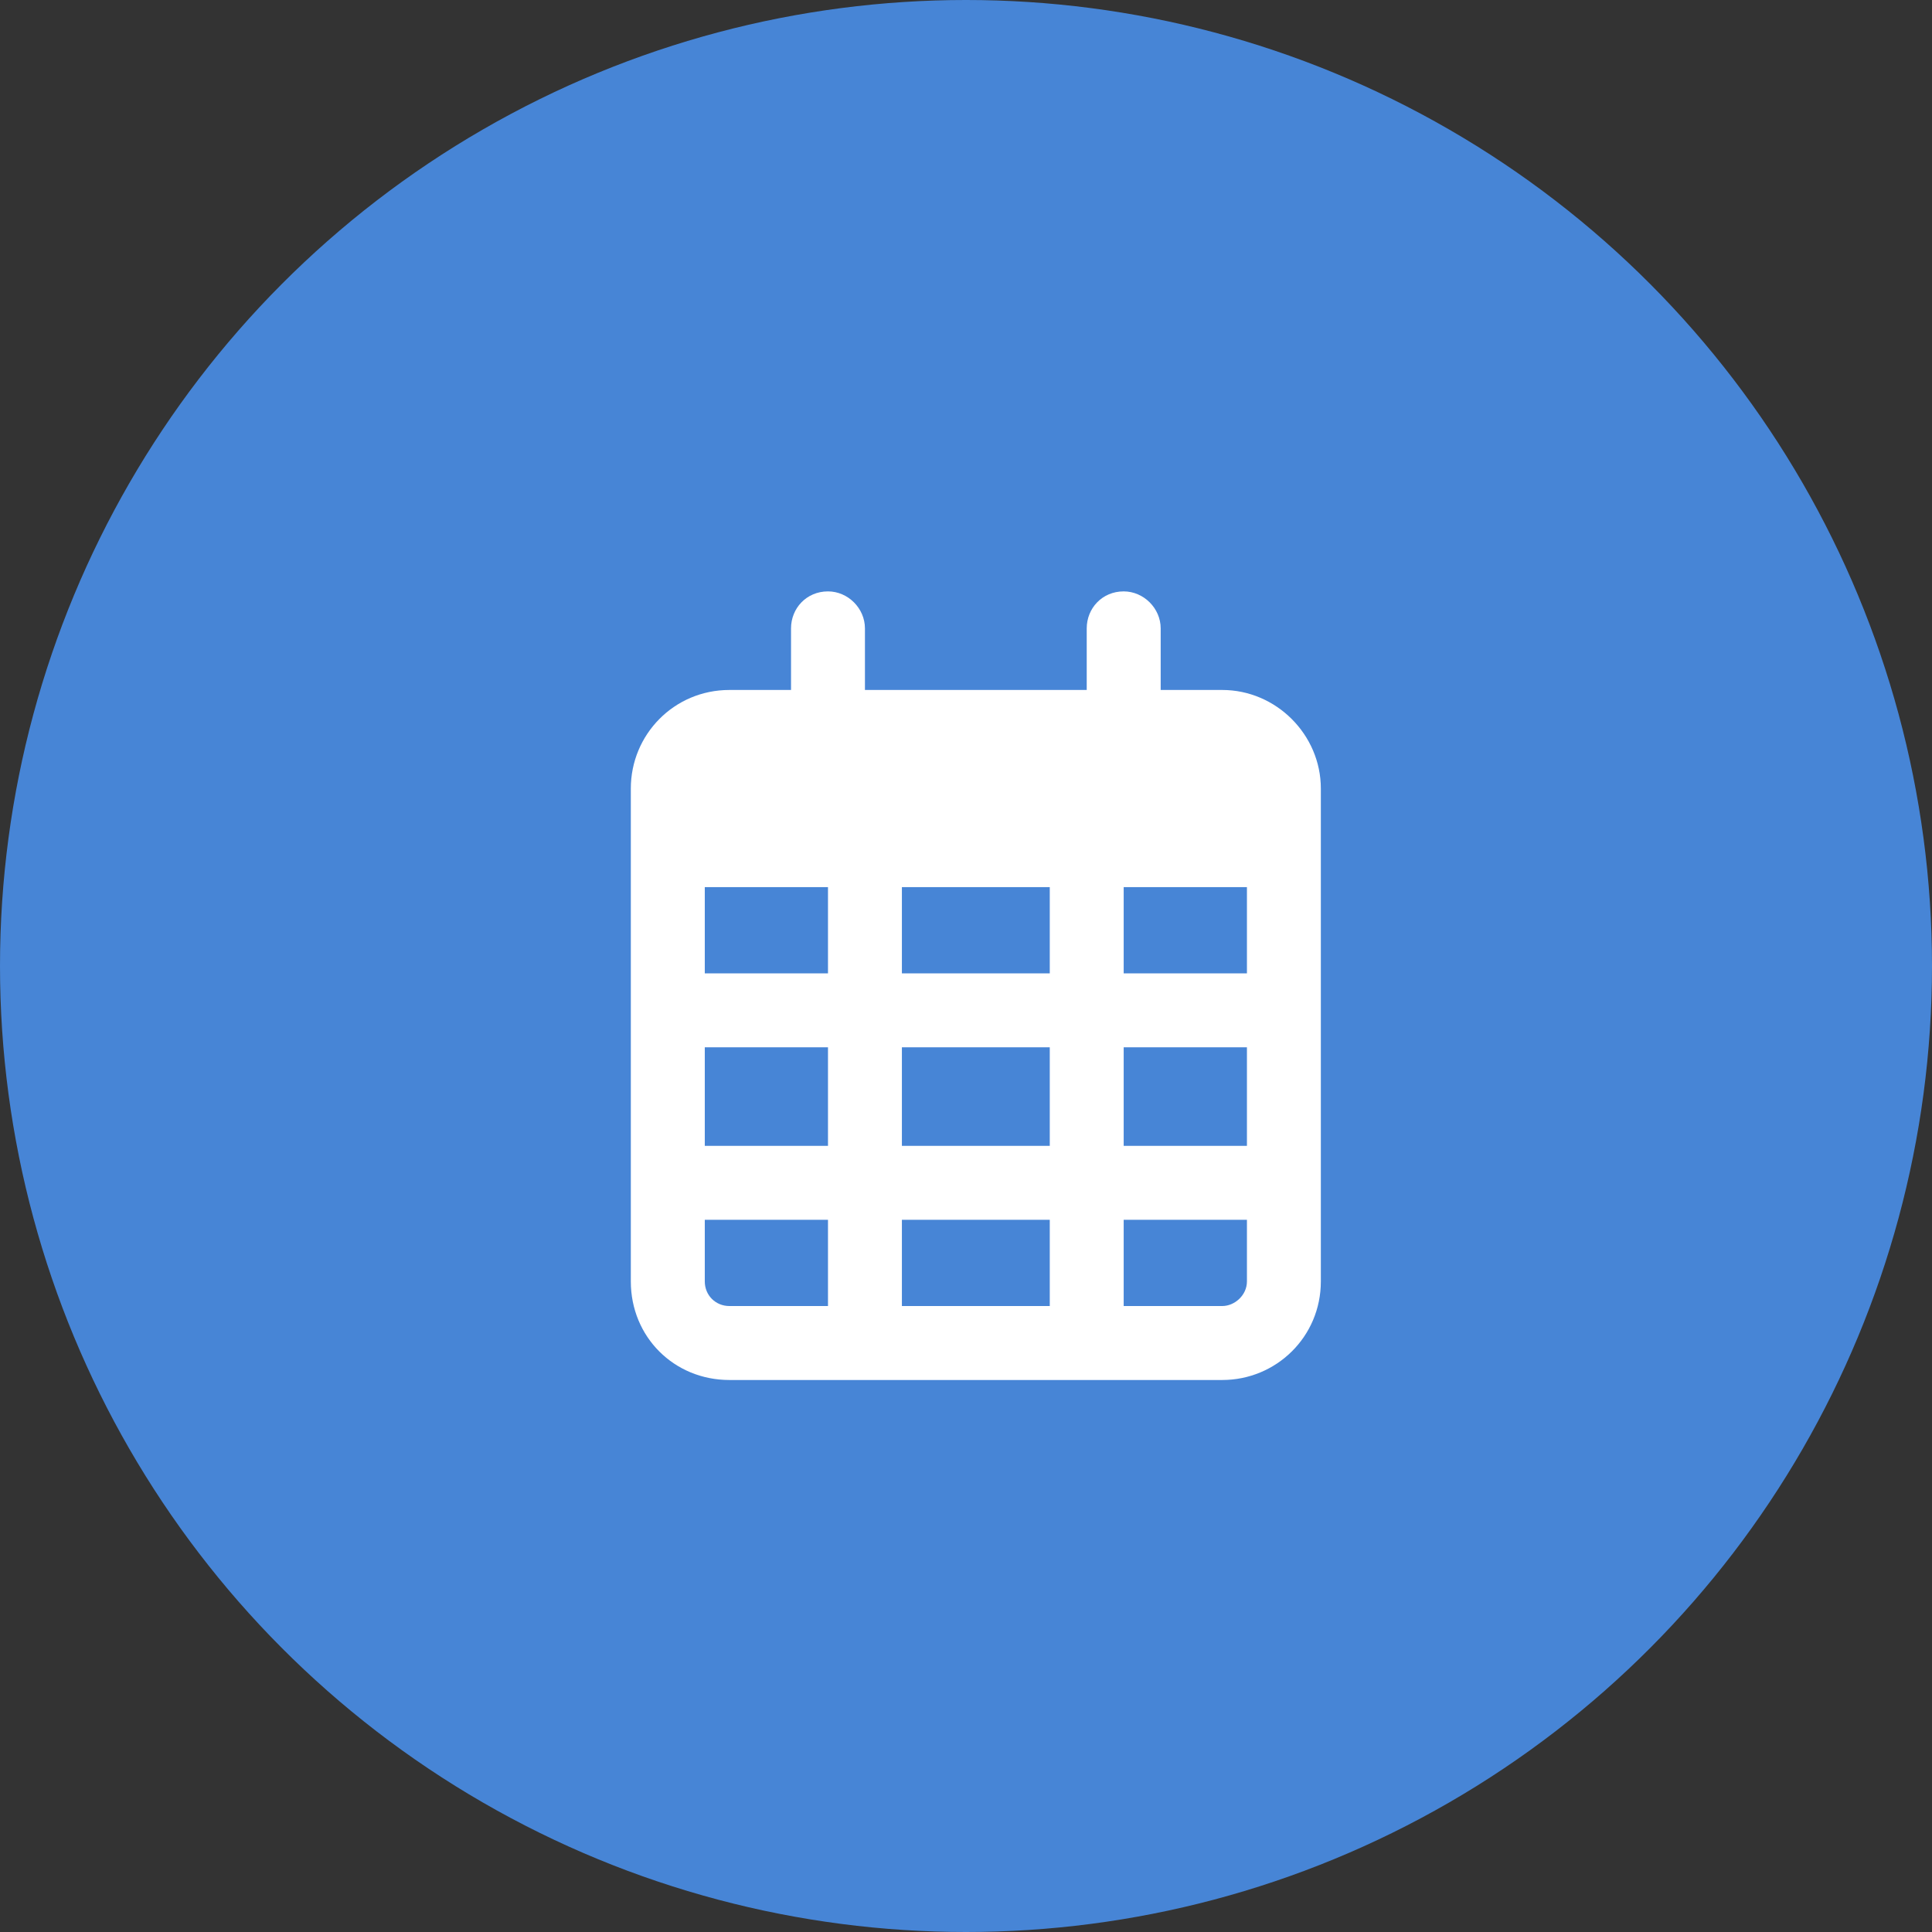
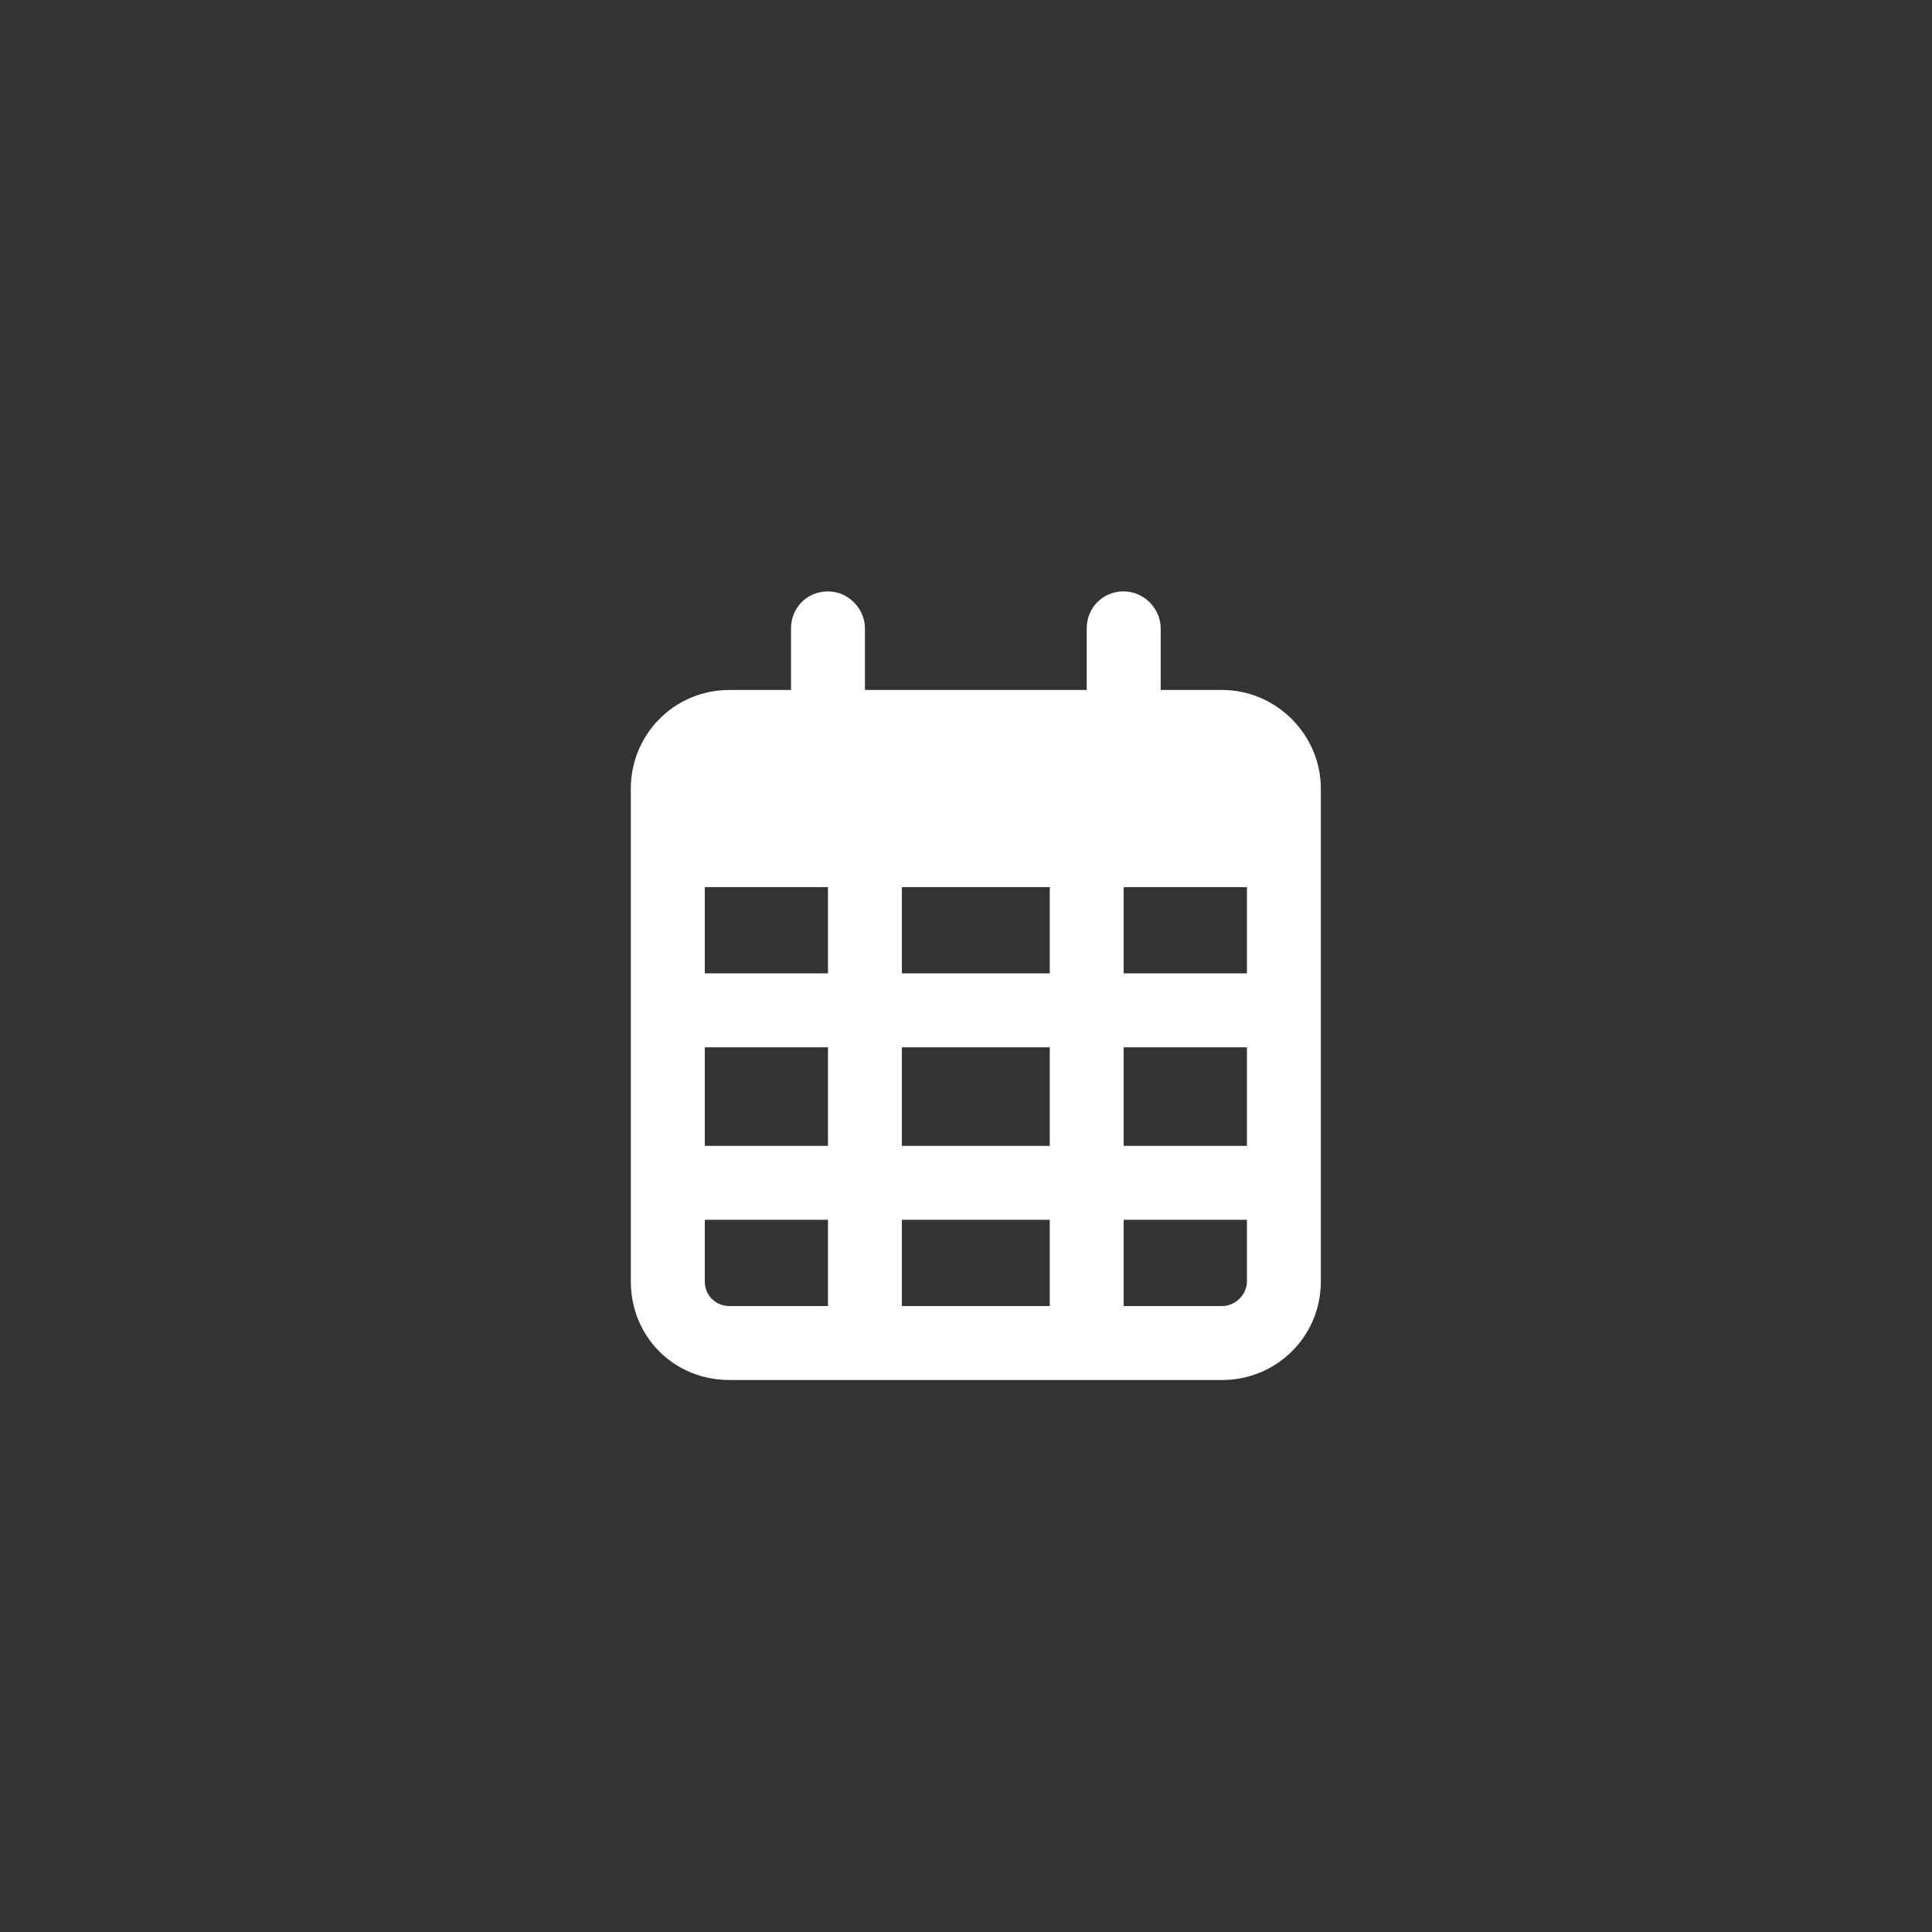
<svg xmlns="http://www.w3.org/2000/svg" width="39" height="39" viewBox="0 0 39 39" fill="none">
  <rect x="0" y="0" width="39" height="39" fill="#333333" stroke="none" />
-   <circle cx="19.5" cy="19.5" r="19.5" fill="#4785D6" />
  <path d="M17.46 13.928H21.937V12.685C21.937 12.28 22.248 11.938 22.683 11.938C23.087 11.938 23.43 12.28 23.43 12.685V13.928H24.673C25.761 13.928 26.663 14.83 26.663 15.918V25.867C26.663 26.986 25.761 27.857 24.673 27.857H14.724C13.605 27.857 12.734 26.986 12.734 25.867V15.918C12.734 14.83 13.605 13.928 14.724 13.928H15.968V12.685C15.968 12.28 16.279 11.938 16.714 11.938C17.118 11.938 17.46 12.28 17.46 12.685V13.928ZM14.227 19.649H16.714V17.908H14.227V19.649ZM14.227 21.141V23.131H16.714V21.141H14.227ZM18.206 21.141V23.131H21.191V21.141H18.206ZM22.683 21.141V23.131H25.171V21.141H22.683ZM25.171 17.908H22.683V19.649H25.171V17.908ZM25.171 24.623H22.683V26.364H24.673C24.922 26.364 25.171 26.147 25.171 25.867V24.623ZM21.191 24.623H18.206V26.364H21.191V24.623ZM16.714 24.623H14.227V25.867C14.227 26.147 14.444 26.364 14.724 26.364H16.714V24.623ZM21.191 17.908H18.206V19.649H21.191V17.908Z" fill="white" />
</svg>